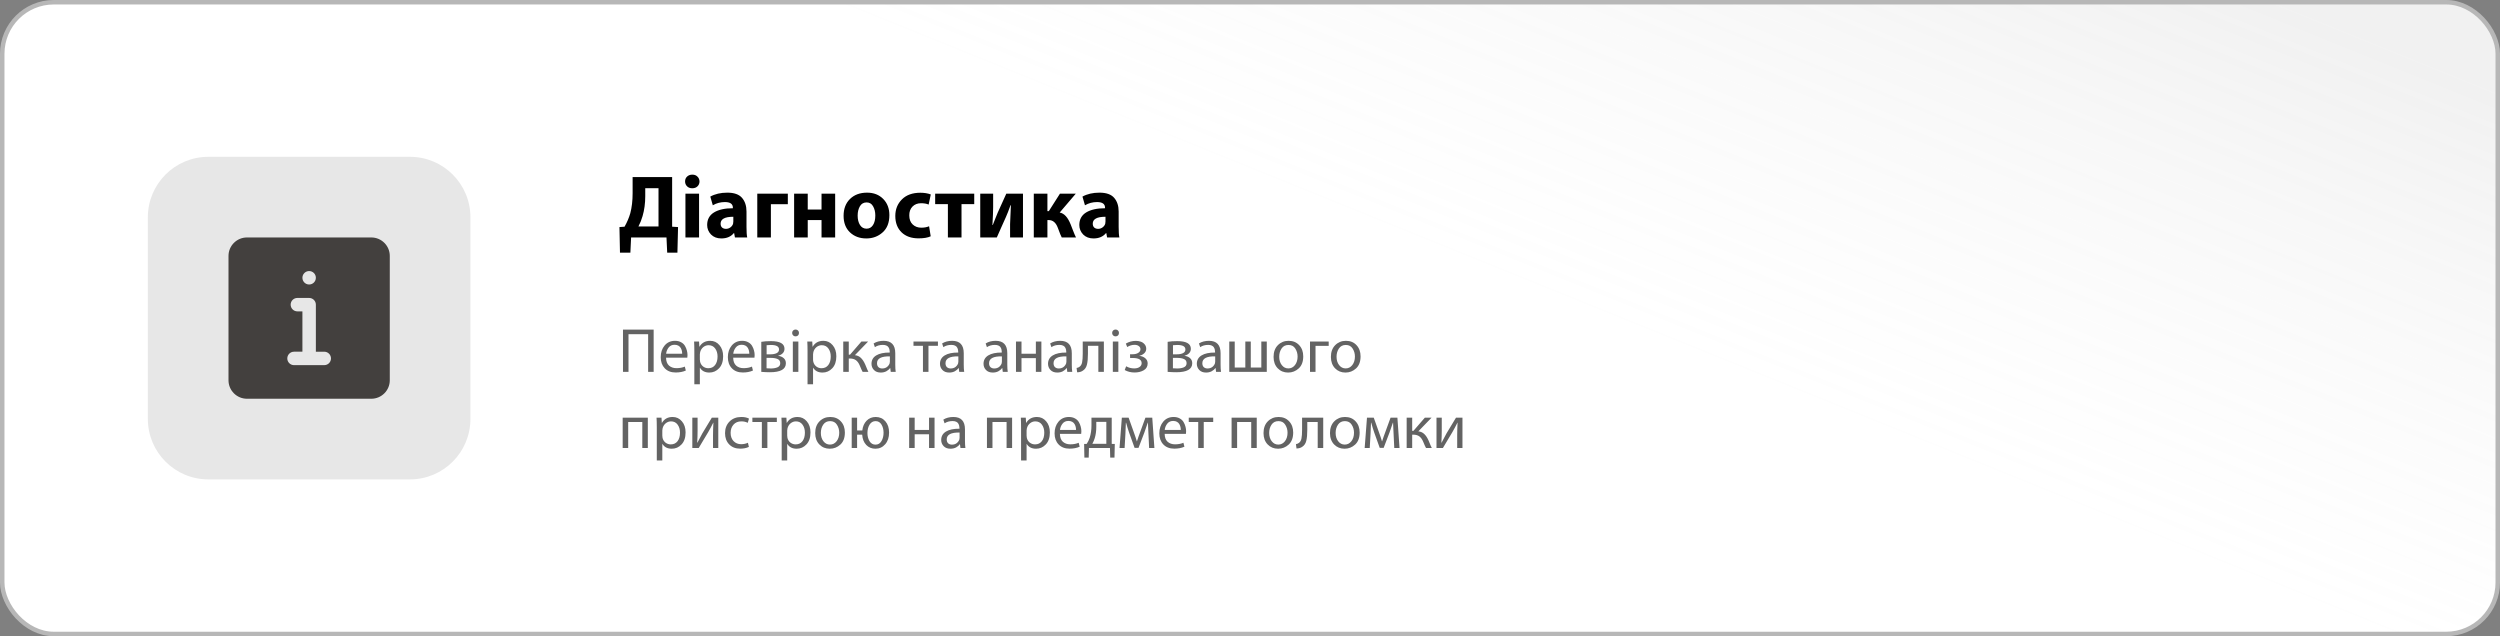
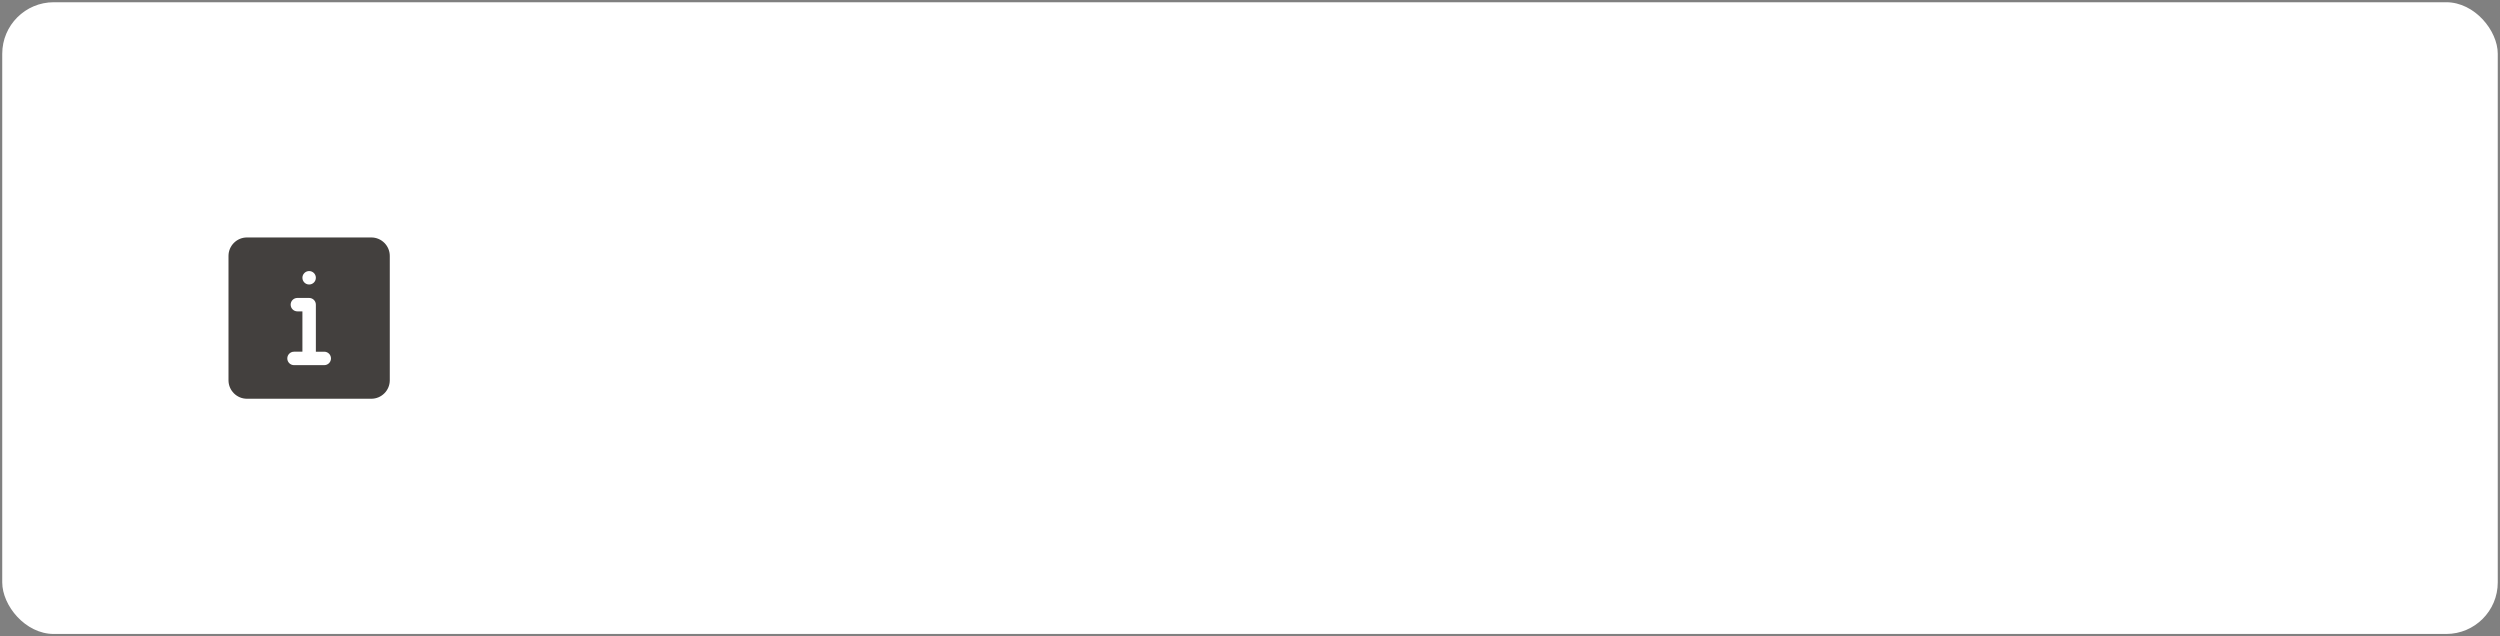
<svg xmlns="http://www.w3.org/2000/svg" width="558" height="142" viewBox="0 0 558 142" fill="none">
  <rect x="0" y="0" width="558" height="142" fill="#808080" stroke="none" />
  <rect x="0.5" y="0.5" width="557" height="141" rx="11.5" fill="white" />
-   <rect x="0.5" y="0.5" width="557" height="141" rx="11.5" fill="url(#paint0_linear)" fill-opacity="0.15" />
-   <rect x="0.5" y="0.5" width="557" height="141" rx="11.5" stroke="#B7B7B7" />
-   <path d="M91.5 107H46.5C39.044 107 33 100.956 33 93.5V48.5C33 41.044 39.044 35 46.5 35H91.5C98.957 35 105 41.044 105 48.5V93.5C105 100.956 98.957 107 91.5 107Z" fill="#E7E7E7" />
  <path d="M82.876 53H55.124C52.849 53 51 54.849 51 57.124V84.874C51 87.15 52.849 89 55.124 89H82.874C85.15 89 87 87.15 87 84.876V57.124C87 54.849 85.15 53 82.876 53V53ZM69 60.499C69.828 60.499 70.501 61.17 70.501 62C70.501 62.83 69.828 63.501 69 63.501C68.172 63.501 67.499 62.83 67.499 62C67.499 61.17 68.172 60.499 69 60.499ZM72.375 81.501H65.625C64.797 81.501 64.124 80.828 64.124 80C64.124 79.172 64.797 78.499 65.625 78.499H67.499V69.499H66.374C65.546 69.499 64.874 68.826 64.874 67.999C64.874 67.171 65.546 66.5 66.374 66.5H69C69.828 66.5 70.501 67.173 70.501 68.001V78.501H72.375C73.203 78.501 73.876 79.174 73.876 80.002C73.876 80.828 73.203 81.501 72.375 81.501V81.501Z" fill="#43403E" />
-   <path d="M141.2 39.52H150.02V50.6L151.34 50.68L151.2 56.4H148.92L148.76 53H140.86L140.7 56.4H138.38L138.26 50.68L139.4 50.6C139.96 49.613 140.387 48.613 140.68 47.6C141.027 46.293 141.2 44.8 141.2 43.12V39.52ZM144.02 42V43.78C144.02 45.393 143.82 46.88 143.42 48.24C143.193 49.04 142.887 49.807 142.5 50.54H146.98V42H144.02ZM156.03 53H152.99V43.22H156.03V53ZM154.51 42.02H154.49C154.023 42.02 153.643 41.873 153.35 41.58C153.056 41.287 152.91 40.927 152.91 40.5C152.91 40.06 153.056 39.7 153.35 39.42C153.656 39.127 154.05 38.98 154.53 38.98C155.01 38.98 155.39 39.127 155.67 39.42C155.963 39.7 156.116 40.06 156.13 40.5C156.13 40.927 155.983 41.287 155.69 41.58C155.396 41.873 155.003 42.02 154.51 42.02ZM166.618 47.22V50.64C166.618 51.733 166.671 52.52 166.778 53H164.038L163.858 52.02H163.798C163.144 52.82 162.211 53.22 160.998 53.22C160.051 53.22 159.284 52.927 158.698 52.34C158.124 51.74 157.838 51.033 157.838 50.22C157.838 48.98 158.344 48.047 159.358 47.42C160.384 46.793 161.791 46.48 163.578 46.48V46.36C163.578 45.52 162.984 45.1 161.798 45.1C160.811 45.1 159.911 45.34 159.098 45.82L158.538 43.88C159.591 43.293 160.858 43 162.338 43C163.858 43 164.951 43.387 165.618 44.16C166.284 44.933 166.618 45.953 166.618 47.22ZM163.678 49.44V48.38C161.784 48.38 160.838 48.893 160.838 49.92C160.838 50.293 160.944 50.58 161.158 50.78C161.384 50.98 161.678 51.08 162.038 51.08C162.398 51.08 162.724 50.973 163.018 50.76C163.311 50.547 163.511 50.28 163.618 49.96C163.658 49.8 163.678 49.627 163.678 49.44ZM169.024 43.22H175.844V45.58H172.064V53H169.024V43.22ZM177.247 43.22H180.287V46.76H183.367V43.22H186.407V53H183.367V49.12H180.287V53H177.247V43.22ZM193.369 53.22H193.349C191.882 53.22 190.669 52.767 189.709 51.86C188.762 50.953 188.289 49.727 188.289 48.18C188.289 46.607 188.762 45.353 189.709 44.42C190.669 43.473 191.942 43 193.529 43C195.009 43 196.209 43.467 197.129 44.4C198.049 45.333 198.509 46.54 198.509 48.02C198.509 49.7 198.002 50.987 196.989 51.88C195.989 52.773 194.782 53.22 193.369 53.22ZM193.409 51.04H193.429C194.029 51.04 194.502 50.773 194.849 50.24C195.196 49.707 195.369 48.993 195.369 48.1C195.369 47.3 195.202 46.613 194.869 46.04C194.549 45.467 194.069 45.18 193.429 45.18C192.762 45.18 192.262 45.467 191.929 46.04C191.596 46.613 191.429 47.307 191.429 48.12C191.429 48.973 191.602 49.673 191.949 50.22C192.296 50.767 192.782 51.04 193.409 51.04ZM207.372 50.5L207.732 52.74C207.092 53.047 206.185 53.2 205.012 53.2C203.425 53.2 202.165 52.753 201.232 51.86C200.299 50.953 199.832 49.733 199.832 48.2C199.832 46.72 200.325 45.487 201.312 44.5C202.299 43.513 203.672 43.02 205.432 43.02C206.299 43.02 207.072 43.147 207.752 43.4L207.272 45.66C206.819 45.46 206.252 45.36 205.572 45.36C204.785 45.36 204.145 45.613 203.652 46.12C203.172 46.627 202.939 47.28 202.952 48.08C202.952 48.947 203.205 49.62 203.712 50.1C204.219 50.58 204.859 50.82 205.632 50.82C206.299 50.82 206.879 50.713 207.372 50.5ZM208.729 43.22H217.449V45.56H214.609V53H211.569V45.56H208.729V43.22ZM218.79 43.22H221.67V46.22C221.67 47.1 221.617 48.433 221.51 50.22H221.59C221.737 49.873 221.923 49.4 222.15 48.8C222.377 48.2 222.563 47.74 222.71 47.42L224.61 43.22H228.33V53H225.45V50.02C225.45 49.673 225.51 48.267 225.63 45.8H225.55C225.15 46.92 224.81 47.793 224.53 48.42C224.303 48.913 223.957 49.687 223.49 50.74C223.023 51.793 222.69 52.547 222.49 53H218.79V43.22ZM230.743 43.22H233.783V47.12H234.103L236.583 43.22H240.123L236.523 47.44C237.523 47.613 238.343 48.507 238.983 50.12C239.023 50.213 239.183 50.627 239.463 51.36C239.743 52.093 239.977 52.64 240.163 53H236.983C236.837 52.76 236.543 52.04 236.103 50.84C235.677 49.693 235.003 49.12 234.083 49.12H233.783V53H230.743V43.22ZM249.684 47.22V50.64C249.684 51.733 249.738 52.52 249.844 53H247.104L246.924 52.02H246.864C246.211 52.82 245.278 53.22 244.064 53.22C243.118 53.22 242.351 52.927 241.764 52.34C241.191 51.74 240.904 51.033 240.904 50.22C240.904 48.98 241.411 48.047 242.424 47.42C243.451 46.793 244.858 46.48 246.644 46.48V46.36C246.644 45.52 246.051 45.1 244.864 45.1C243.878 45.1 242.978 45.34 242.164 45.82L241.604 43.88C242.658 43.293 243.924 43 245.404 43C246.924 43 248.018 43.387 248.684 44.16C249.351 44.933 249.684 45.953 249.684 47.22ZM246.744 49.44V48.38C244.851 48.38 243.904 48.893 243.904 49.92C243.904 50.293 244.011 50.58 244.224 50.78C244.451 50.98 244.744 51.08 245.104 51.08C245.464 51.08 245.791 50.973 246.084 50.76C246.378 50.547 246.578 50.28 246.684 49.96C246.724 49.8 246.744 49.627 246.744 49.44Z" fill="black" />
-   <path d="M139.05 73.564H145.896V83H144.664V74.586H140.282V83H139.05V73.564ZM153.409 79.836H148.663C148.673 80.62 148.892 81.208 149.321 81.6C149.76 81.983 150.311 82.174 150.973 82.174C151.692 82.174 152.317 82.057 152.849 81.824L153.073 82.706C152.429 82.995 151.673 83.14 150.805 83.14C149.779 83.14 148.967 82.827 148.369 82.202C147.772 81.577 147.473 80.751 147.473 79.724C147.473 78.679 147.763 77.811 148.341 77.12C148.929 76.42 149.704 76.07 150.665 76.07C151.188 76.07 151.641 76.177 152.023 76.392C152.406 76.597 152.695 76.873 152.891 77.218C153.087 77.554 153.227 77.895 153.311 78.24C153.405 78.576 153.451 78.917 153.451 79.262C153.451 79.505 153.437 79.696 153.409 79.836ZM148.677 78.954H152.261C152.261 78.739 152.238 78.525 152.191 78.31C152.145 78.095 152.061 77.881 151.939 77.666C151.818 77.451 151.641 77.279 151.407 77.148C151.174 77.017 150.894 76.952 150.567 76.952C149.998 76.952 149.555 77.157 149.237 77.568C148.92 77.979 148.733 78.441 148.677 78.954ZM154.977 85.772V78.436C154.977 77.531 154.958 76.793 154.921 76.224H156.027L156.097 77.386H156.125C156.638 76.509 157.436 76.07 158.519 76.07C159.35 76.07 160.036 76.392 160.577 77.036C161.128 77.671 161.403 78.497 161.403 79.514C161.403 80.671 161.1 81.567 160.493 82.202C159.896 82.837 159.172 83.154 158.323 83.154C157.362 83.154 156.666 82.799 156.237 82.09H156.209V85.772H154.977ZM156.209 79.066V80.242C156.209 80.438 156.228 80.606 156.265 80.746C156.368 81.175 156.587 81.525 156.923 81.796C157.268 82.057 157.66 82.188 158.099 82.188C158.743 82.188 159.247 81.95 159.611 81.474C159.975 80.998 160.157 80.363 160.157 79.57C160.157 78.861 159.98 78.263 159.625 77.778C159.27 77.293 158.78 77.05 158.155 77.05C157.726 77.05 157.334 77.19 156.979 77.47C156.634 77.75 156.4 78.119 156.279 78.576C156.232 78.837 156.209 79.001 156.209 79.066ZM168.394 79.836H163.648C163.657 80.62 163.876 81.208 164.306 81.6C164.744 81.983 165.295 82.174 165.958 82.174C166.676 82.174 167.302 82.057 167.834 81.824L168.058 82.706C167.414 82.995 166.658 83.14 165.79 83.14C164.763 83.14 163.951 82.827 163.354 82.202C162.756 81.577 162.458 80.751 162.458 79.724C162.458 78.679 162.747 77.811 163.326 77.12C163.914 76.42 164.688 76.07 165.65 76.07C166.172 76.07 166.625 76.177 167.008 76.392C167.39 76.597 167.68 76.873 167.876 77.218C168.072 77.554 168.212 77.895 168.296 78.24C168.389 78.576 168.436 78.917 168.436 79.262C168.436 79.505 168.422 79.696 168.394 79.836ZM163.662 78.954H167.246C167.246 78.739 167.222 78.525 167.176 78.31C167.129 78.095 167.045 77.881 166.924 77.666C166.802 77.451 166.625 77.279 166.392 77.148C166.158 77.017 165.878 76.952 165.552 76.952C164.982 76.952 164.539 77.157 164.222 77.568C163.904 77.979 163.718 78.441 163.662 78.954ZM169.919 83V76.294C170.517 76.191 171.235 76.14 172.075 76.14C174.091 76.14 175.099 76.709 175.099 77.848C175.099 78.249 174.964 78.585 174.693 78.856C174.432 79.117 174.096 79.295 173.685 79.388V79.416C174.208 79.491 174.623 79.668 174.931 79.948C175.249 80.228 175.407 80.606 175.407 81.082C175.407 82.417 174.217 83.084 171.837 83.084C171.287 83.084 170.647 83.056 169.919 83ZM171.109 77.05V79.08H172.033C172.547 79.08 172.981 78.996 173.335 78.828C173.699 78.651 173.881 78.375 173.881 78.002C173.881 77.33 173.275 76.994 172.061 76.994C171.8 76.994 171.483 77.013 171.109 77.05ZM171.095 79.878V82.202C171.441 82.23 171.767 82.244 172.075 82.244C172.626 82.244 173.107 82.16 173.517 81.992C173.937 81.815 174.147 81.507 174.147 81.068C174.147 80.62 173.956 80.312 173.573 80.144C173.191 79.967 172.663 79.878 171.991 79.878H171.095ZM178.193 83H176.961V76.224H178.193V83ZM177.563 75.076H177.549C177.335 75.076 177.157 75.001 177.017 74.852C176.877 74.703 176.807 74.525 176.807 74.32C176.807 74.096 176.877 73.914 177.017 73.774C177.167 73.625 177.353 73.55 177.577 73.55C177.801 73.55 177.983 73.625 178.123 73.774C178.263 73.914 178.333 74.096 178.333 74.32C178.333 74.535 178.263 74.717 178.123 74.866C177.983 75.006 177.797 75.076 177.563 75.076ZM180.243 85.772V78.436C180.243 77.531 180.224 76.793 180.187 76.224H181.293L181.363 77.386H181.391C181.904 76.509 182.702 76.07 183.785 76.07C184.615 76.07 185.301 76.392 185.843 77.036C186.393 77.671 186.669 78.497 186.669 79.514C186.669 80.671 186.365 81.567 185.759 82.202C185.161 82.837 184.438 83.154 183.589 83.154C182.627 83.154 181.932 82.799 181.503 82.09H181.475V85.772H180.243ZM181.475 79.066V80.242C181.475 80.438 181.493 80.606 181.531 80.746C181.633 81.175 181.853 81.525 182.189 81.796C182.534 82.057 182.926 82.188 183.365 82.188C184.009 82.188 184.513 81.95 184.877 81.474C185.241 80.998 185.423 80.363 185.423 79.57C185.423 78.861 185.245 78.263 184.891 77.778C184.536 77.293 184.046 77.05 183.421 77.05C182.991 77.05 182.599 77.19 182.245 77.47C181.899 77.75 181.666 78.119 181.545 78.576C181.498 78.837 181.475 79.001 181.475 79.066ZM188.213 76.224H189.445V79.164H189.725L192.273 76.224H193.771L190.817 79.276C191.349 79.332 191.793 79.533 192.147 79.878C192.511 80.223 192.833 80.713 193.113 81.348C193.487 82.272 193.725 82.823 193.827 83H192.539C192.399 82.767 192.189 82.305 191.909 81.614C191.676 81.054 191.387 80.648 191.041 80.396C190.696 80.144 190.243 80.018 189.683 80.018H189.445V83H188.213V76.224ZM199.823 78.842V81.376C199.823 82.029 199.856 82.571 199.921 83H198.815L198.703 82.146H198.661C198.465 82.435 198.185 82.678 197.821 82.874C197.457 83.061 197.047 83.154 196.589 83.154C195.936 83.154 195.427 82.963 195.063 82.58C194.699 82.197 194.517 81.74 194.517 81.208C194.517 80.387 194.867 79.761 195.567 79.332C196.277 78.893 197.285 78.679 198.591 78.688V78.548C198.591 78.371 198.573 78.207 198.535 78.058C198.507 77.899 198.442 77.731 198.339 77.554C198.246 77.377 198.087 77.237 197.863 77.134C197.649 77.031 197.378 76.98 197.051 76.98C196.361 76.98 195.768 77.148 195.273 77.484L194.993 76.658C195.619 76.266 196.365 76.07 197.233 76.07C198.96 76.07 199.823 76.994 199.823 78.842ZM198.619 80.718V79.542C196.706 79.505 195.749 80.013 195.749 81.068C195.749 81.451 195.857 81.745 196.071 81.95C196.295 82.146 196.571 82.244 196.897 82.244C197.317 82.244 197.672 82.137 197.961 81.922C198.251 81.698 198.451 81.427 198.563 81.11C198.601 80.998 198.619 80.867 198.619 80.718ZM203.888 76.224H209.348V77.19H207.234V83H206.002V77.19H203.888V76.224ZM215.109 78.842V81.376C215.109 82.029 215.141 82.571 215.207 83H214.101L213.989 82.146H213.947C213.751 82.435 213.471 82.678 213.107 82.874C212.743 83.061 212.332 83.154 211.875 83.154C211.221 83.154 210.713 82.963 210.349 82.58C209.985 82.197 209.803 81.74 209.803 81.208C209.803 80.387 210.153 79.761 210.853 79.332C211.562 78.893 212.57 78.679 213.877 78.688V78.548C213.877 78.371 213.858 78.207 213.821 78.058C213.793 77.899 213.727 77.731 213.625 77.554C213.531 77.377 213.373 77.237 213.149 77.134C212.934 77.031 212.663 76.98 212.337 76.98C211.646 76.98 211.053 77.148 210.559 77.484L210.279 76.658C210.904 76.266 211.651 76.07 212.519 76.07C214.245 76.07 215.109 76.994 215.109 78.842ZM213.905 80.718V79.542C211.991 79.505 211.035 80.013 211.035 81.068C211.035 81.451 211.142 81.745 211.357 81.95C211.581 82.146 211.856 82.244 212.183 82.244C212.603 82.244 212.957 82.137 213.247 81.922C213.536 81.698 213.737 81.427 213.849 81.11C213.886 80.998 213.905 80.867 213.905 80.718ZM224.829 78.842V81.376C224.829 82.029 224.862 82.571 224.927 83H223.821L223.709 82.146H223.667C223.471 82.435 223.191 82.678 222.827 82.874C222.463 83.061 222.053 83.154 221.595 83.154C220.942 83.154 220.433 82.963 220.069 82.58C219.705 82.197 219.523 81.74 219.523 81.208C219.523 80.387 219.873 79.761 220.573 79.332C221.283 78.893 222.291 78.679 223.597 78.688V78.548C223.597 78.371 223.579 78.207 223.541 78.058C223.513 77.899 223.448 77.731 223.345 77.554C223.252 77.377 223.093 77.237 222.869 77.134C222.655 77.031 222.384 76.98 222.057 76.98C221.367 76.98 220.774 77.148 220.279 77.484L219.999 76.658C220.625 76.266 221.371 76.07 222.239 76.07C223.966 76.07 224.829 76.994 224.829 78.842ZM223.625 80.718V79.542C221.712 79.505 220.755 80.013 220.755 81.068C220.755 81.451 220.863 81.745 221.077 81.95C221.301 82.146 221.577 82.244 221.903 82.244C222.323 82.244 222.678 82.137 222.967 81.922C223.257 81.698 223.457 81.427 223.569 81.11C223.607 80.998 223.625 80.867 223.625 80.718ZM226.767 76.224H227.999V78.954H231.205V76.224H232.437V83H231.205V79.934H227.999V83H226.767V76.224ZM239.226 78.842V81.376C239.226 82.029 239.258 82.571 239.324 83H238.218L238.106 82.146H238.064C237.868 82.435 237.588 82.678 237.224 82.874C236.86 83.061 236.449 83.154 235.992 83.154C235.338 83.154 234.83 82.963 234.466 82.58C234.102 82.197 233.92 81.74 233.92 81.208C233.92 80.387 234.27 79.761 234.97 79.332C235.679 78.893 236.687 78.679 237.994 78.688V78.548C237.994 78.371 237.975 78.207 237.938 78.058C237.91 77.899 237.844 77.731 237.742 77.554C237.648 77.377 237.49 77.237 237.266 77.134C237.051 77.031 236.78 76.98 236.454 76.98C235.763 76.98 235.17 77.148 234.676 77.484L234.396 76.658C235.021 76.266 235.768 76.07 236.636 76.07C238.362 76.07 239.226 76.994 239.226 78.842ZM238.022 80.718V79.542C236.108 79.505 235.152 80.013 235.152 81.068C235.152 81.451 235.259 81.745 235.474 81.95C235.698 82.146 235.973 82.244 236.3 82.244C236.72 82.244 237.074 82.137 237.364 81.922C237.653 81.698 237.854 81.427 237.966 81.11C238.003 80.998 238.022 80.867 238.022 80.718ZM241.666 76.224H246.384V83H245.152V77.19H242.828V78.926C242.828 79.971 242.753 80.793 242.604 81.39C242.454 81.978 242.174 82.407 241.764 82.678C241.409 82.958 240.961 83.098 240.42 83.098L240.294 82.132C240.574 82.085 240.798 81.992 240.966 81.852C241.255 81.637 241.442 81.311 241.526 80.872C241.619 80.424 241.666 79.771 241.666 78.912V76.224ZM249.615 83H248.383V76.224H249.615V83ZM248.985 75.076H248.971C248.757 75.076 248.579 75.001 248.439 74.852C248.299 74.703 248.229 74.525 248.229 74.32C248.229 74.096 248.299 73.914 248.439 73.774C248.589 73.625 248.775 73.55 248.999 73.55C249.223 73.55 249.405 73.625 249.545 73.774C249.685 73.914 249.755 74.096 249.755 74.32C249.755 74.535 249.685 74.717 249.545 74.866C249.405 75.006 249.219 75.076 248.985 75.076ZM252.239 79.906L252.225 79.066H252.813C253.326 79.066 253.741 78.963 254.059 78.758C254.385 78.543 254.549 78.277 254.549 77.96C254.549 77.661 254.427 77.423 254.185 77.246C253.942 77.059 253.625 76.966 253.233 76.966C252.673 76.966 252.127 77.129 251.595 77.456L251.287 76.686C251.968 76.285 252.719 76.084 253.541 76.084C253.914 76.084 254.264 76.14 254.591 76.252C254.927 76.355 255.216 76.546 255.459 76.826C255.711 77.106 255.837 77.451 255.837 77.862C255.837 78.254 255.683 78.59 255.375 78.87C255.076 79.141 254.721 79.318 254.311 79.402V79.43C254.843 79.486 255.281 79.663 255.627 79.962C255.981 80.261 256.159 80.648 256.159 81.124C256.159 81.796 255.869 82.3 255.291 82.636C254.721 82.972 254.035 83.14 253.233 83.14C252.421 83.14 251.688 82.958 251.035 82.594L251.357 81.754C251.907 82.071 252.505 82.23 253.149 82.23C253.653 82.23 254.054 82.123 254.353 81.908C254.661 81.693 254.815 81.413 254.815 81.068C254.815 80.293 254.157 79.906 252.841 79.906H252.239ZM260.619 83V76.294C261.216 76.191 261.935 76.14 262.775 76.14C264.791 76.14 265.799 76.709 265.799 77.848C265.799 78.249 265.663 78.585 265.393 78.856C265.131 79.117 264.795 79.295 264.385 79.388V79.416C264.907 79.491 265.323 79.668 265.631 79.948C265.948 80.228 266.107 80.606 266.107 81.082C266.107 82.417 264.917 83.084 262.537 83.084C261.986 83.084 261.347 83.056 260.619 83ZM261.809 77.05V79.08H262.733C263.246 79.08 263.68 78.996 264.035 78.828C264.399 78.651 264.581 78.375 264.581 78.002C264.581 77.33 263.974 76.994 262.761 76.994C262.499 76.994 262.182 77.013 261.809 77.05ZM261.795 79.878V82.202C262.14 82.23 262.467 82.244 262.775 82.244C263.325 82.244 263.806 82.16 264.217 81.992C264.637 81.815 264.847 81.507 264.847 81.068C264.847 80.62 264.655 80.312 264.273 80.144C263.89 79.967 263.363 79.878 262.691 79.878H261.795ZM272.435 78.842V81.376C272.435 82.029 272.467 82.571 272.533 83H271.427L271.315 82.146H271.273C271.077 82.435 270.797 82.678 270.433 82.874C270.069 83.061 269.658 83.154 269.201 83.154C268.547 83.154 268.039 82.963 267.675 82.58C267.311 82.197 267.129 81.74 267.129 81.208C267.129 80.387 267.479 79.761 268.179 79.332C268.888 78.893 269.896 78.679 271.203 78.688V78.548C271.203 78.371 271.184 78.207 271.147 78.058C271.119 77.899 271.053 77.731 270.951 77.554C270.857 77.377 270.699 77.237 270.475 77.134C270.26 77.031 269.989 76.98 269.663 76.98C268.972 76.98 268.379 77.148 267.885 77.484L267.605 76.658C268.23 76.266 268.977 76.07 269.845 76.07C271.571 76.07 272.435 76.994 272.435 78.842ZM271.231 80.718V79.542C269.317 79.505 268.361 80.013 268.361 81.068C268.361 81.451 268.468 81.745 268.683 81.95C268.907 82.146 269.182 82.244 269.509 82.244C269.929 82.244 270.283 82.137 270.573 81.922C270.862 81.698 271.063 81.427 271.175 81.11C271.212 80.998 271.231 80.867 271.231 80.718ZM274.373 76.224H275.591V82.034H277.957V76.224H279.175V82.034H281.527V76.224H282.745V83H274.373V76.224ZM287.523 83.154H287.509C286.575 83.154 285.801 82.837 285.185 82.202C284.569 81.558 284.261 80.713 284.261 79.668C284.261 78.567 284.578 77.694 285.213 77.05C285.857 76.397 286.659 76.07 287.621 76.07C288.591 76.07 289.375 76.392 289.973 77.036C290.579 77.68 290.883 78.515 290.883 79.542C290.883 80.718 290.547 81.614 289.875 82.23C289.203 82.846 288.419 83.154 287.523 83.154ZM287.551 82.23H287.565C288.153 82.23 288.643 81.983 289.035 81.488C289.427 80.984 289.623 80.349 289.623 79.584C289.623 78.921 289.45 78.324 289.105 77.792C288.769 77.26 288.265 76.994 287.593 76.994C286.921 76.994 286.407 77.255 286.053 77.778C285.698 78.301 285.521 78.917 285.521 79.626C285.521 80.373 285.712 80.993 286.095 81.488C286.477 81.983 286.963 82.23 287.551 82.23ZM292.392 76.224H296.564V77.204H293.624V83H292.392V76.224ZM300.319 83.154H300.305C299.372 83.154 298.597 82.837 297.981 82.202C297.365 81.558 297.057 80.713 297.057 79.668C297.057 78.567 297.375 77.694 298.009 77.05C298.653 76.397 299.456 76.07 300.417 76.07C301.388 76.07 302.172 76.392 302.769 77.036C303.376 77.68 303.679 78.515 303.679 79.542C303.679 80.718 303.343 81.614 302.671 82.23C301.999 82.846 301.215 83.154 300.319 83.154ZM300.347 82.23H300.361C300.949 82.23 301.439 81.983 301.831 81.488C302.223 80.984 302.419 80.349 302.419 79.584C302.419 78.921 302.247 78.324 301.901 77.792C301.565 77.26 301.061 76.994 300.389 76.994C299.717 76.994 299.204 77.255 298.849 77.778C298.495 78.301 298.317 78.917 298.317 79.626C298.317 80.373 298.509 80.993 298.891 81.488C299.274 81.983 299.759 82.23 300.347 82.23ZM138.98 93.224H144.594V100H143.362V94.19H140.212V100H138.98V93.224ZM146.596 102.772V95.436C146.596 94.531 146.578 93.793 146.54 93.224H147.646L147.716 94.386H147.744C148.258 93.509 149.056 93.07 150.138 93.07C150.969 93.07 151.655 93.392 152.196 94.036C152.747 94.671 153.022 95.497 153.022 96.514C153.022 97.671 152.719 98.567 152.112 99.202C151.515 99.837 150.792 100.154 149.942 100.154C148.981 100.154 148.286 99.799 147.856 99.09H147.828V102.772H146.596ZM147.828 96.066V97.242C147.828 97.438 147.847 97.606 147.884 97.746C147.987 98.175 148.206 98.525 148.542 98.796C148.888 99.057 149.28 99.188 149.718 99.188C150.362 99.188 150.866 98.95 151.23 98.474C151.594 97.998 151.776 97.363 151.776 96.57C151.776 95.861 151.599 95.263 151.244 94.778C150.89 94.293 150.4 94.05 149.774 94.05C149.345 94.05 148.953 94.19 148.598 94.47C148.253 94.75 148.02 95.119 147.898 95.576C147.852 95.837 147.828 96.001 147.828 96.066ZM154.525 93.224H155.701V96.08C155.701 96.92 155.673 97.83 155.617 98.81H155.659C156.247 97.671 156.616 96.976 156.765 96.724L158.879 93.224H160.321V100H159.145V97.116C159.145 96.36 159.173 95.436 159.229 94.344H159.201C158.772 95.193 158.394 95.898 158.067 96.458C157.824 96.859 157.446 97.489 156.933 98.348C156.429 99.197 156.102 99.748 155.953 100H154.525V93.224ZM166.939 98.824L167.149 99.748C166.598 100.009 165.95 100.14 165.203 100.14C164.186 100.14 163.369 99.823 162.753 99.188C162.137 98.553 161.829 97.718 161.829 96.682C161.829 95.627 162.16 94.764 162.823 94.092C163.495 93.411 164.377 93.07 165.469 93.07C166.16 93.07 166.729 93.191 167.177 93.434L166.897 94.372C166.486 94.157 166.01 94.05 165.469 94.05C164.722 94.05 164.134 94.297 163.705 94.792C163.285 95.277 163.075 95.884 163.075 96.612C163.075 97.377 163.294 97.993 163.733 98.46C164.181 98.917 164.746 99.146 165.427 99.146C165.95 99.146 166.454 99.039 166.939 98.824ZM167.931 93.224H173.391V94.19H171.277V100H170.045V94.19H167.931V93.224ZM174.473 102.772V95.436C174.473 94.531 174.455 93.793 174.417 93.224H175.523L175.593 94.386H175.621C176.135 93.509 176.933 93.07 178.015 93.07C178.846 93.07 179.532 93.392 180.073 94.036C180.624 94.671 180.899 95.497 180.899 96.514C180.899 97.671 180.596 98.567 179.989 99.202C179.392 99.837 178.669 100.154 177.819 100.154C176.858 100.154 176.163 99.799 175.733 99.09H175.705V102.772H174.473ZM175.705 96.066V97.242C175.705 97.438 175.724 97.606 175.761 97.746C175.864 98.175 176.083 98.525 176.419 98.796C176.765 99.057 177.157 99.188 177.595 99.188C178.239 99.188 178.743 98.95 179.107 98.474C179.471 97.998 179.653 97.363 179.653 96.57C179.653 95.861 179.476 95.263 179.121 94.778C178.767 94.293 178.277 94.05 177.651 94.05C177.222 94.05 176.83 94.19 176.475 94.47C176.13 94.75 175.897 95.119 175.775 95.576C175.729 95.837 175.705 96.001 175.705 96.066ZM185.216 100.154H185.202C184.269 100.154 183.494 99.837 182.878 99.202C182.262 98.558 181.954 97.713 181.954 96.668C181.954 95.567 182.271 94.694 182.906 94.05C183.55 93.397 184.353 93.07 185.314 93.07C186.285 93.07 187.069 93.392 187.666 94.036C188.273 94.68 188.576 95.515 188.576 96.542C188.576 97.718 188.24 98.614 187.568 99.23C186.896 99.846 186.112 100.154 185.216 100.154ZM185.244 99.23H185.258C185.846 99.23 186.336 98.983 186.728 98.488C187.12 97.984 187.316 97.349 187.316 96.584C187.316 95.921 187.143 95.324 186.798 94.792C186.462 94.26 185.958 93.994 185.286 93.994C184.614 93.994 184.101 94.255 183.746 94.778C183.391 95.301 183.214 95.917 183.214 96.626C183.214 97.373 183.405 97.993 183.788 98.488C184.171 98.983 184.656 99.23 185.244 99.23ZM190.099 93.224H191.303V96.08H192.465C192.568 95.175 192.89 94.447 193.431 93.896C193.973 93.345 194.649 93.07 195.461 93.07C196.348 93.07 197.067 93.392 197.617 94.036C198.168 94.671 198.443 95.511 198.443 96.556C198.443 97.629 198.154 98.497 197.575 99.16C196.997 99.823 196.269 100.154 195.391 100.154C194.57 100.154 193.889 99.874 193.347 99.314C192.806 98.745 192.503 97.979 192.437 97.018H191.303V100H190.099V93.224ZM195.405 99.244H195.419C195.998 99.244 196.441 98.978 196.749 98.446C197.057 97.914 197.211 97.293 197.211 96.584C197.211 95.884 197.057 95.277 196.749 94.764C196.441 94.251 196.003 93.994 195.433 93.994C194.864 93.994 194.416 94.255 194.089 94.778C193.772 95.301 193.613 95.926 193.613 96.654C193.613 97.363 193.772 97.975 194.089 98.488C194.407 98.992 194.845 99.244 195.405 99.244ZM202.923 93.224H204.155V95.954H207.361V93.224H208.593V100H207.361V96.934H204.155V100H202.923V93.224ZM215.382 95.842V98.376C215.382 99.029 215.415 99.571 215.48 100H214.374L214.262 99.146H214.22C214.024 99.435 213.744 99.678 213.38 99.874C213.016 100.061 212.605 100.154 212.148 100.154C211.495 100.154 210.986 99.963 210.622 99.58C210.258 99.197 210.076 98.74 210.076 98.208C210.076 97.387 210.426 96.761 211.126 96.332C211.835 95.893 212.843 95.679 214.15 95.688V95.548C214.15 95.371 214.131 95.207 214.094 95.058C214.066 94.899 214.001 94.731 213.898 94.554C213.805 94.377 213.646 94.237 213.422 94.134C213.207 94.031 212.937 93.98 212.61 93.98C211.919 93.98 211.327 94.148 210.832 94.484L210.552 93.658C211.177 93.266 211.924 93.07 212.792 93.07C214.519 93.07 215.382 93.994 215.382 95.842ZM214.178 97.718V96.542C212.265 96.505 211.308 97.013 211.308 98.068C211.308 98.451 211.415 98.745 211.63 98.95C211.854 99.146 212.129 99.244 212.456 99.244C212.876 99.244 213.231 99.137 213.52 98.922C213.809 98.698 214.01 98.427 214.122 98.11C214.159 97.998 214.178 97.867 214.178 97.718ZM220.287 93.224H225.901V100H224.669V94.19H221.519V100H220.287V93.224ZM227.903 102.772V95.436C227.903 94.531 227.884 93.793 227.847 93.224H228.953L229.023 94.386H229.051C229.564 93.509 230.362 93.07 231.445 93.07C232.276 93.07 232.962 93.392 233.503 94.036C234.054 94.671 234.329 95.497 234.329 96.514C234.329 97.671 234.026 98.567 233.419 99.202C232.822 99.837 232.098 100.154 231.249 100.154C230.288 100.154 229.592 99.799 229.163 99.09H229.135V102.772H227.903ZM229.135 96.066V97.242C229.135 97.438 229.154 97.606 229.191 97.746C229.294 98.175 229.513 98.525 229.849 98.796C230.194 99.057 230.586 99.188 231.025 99.188C231.669 99.188 232.173 98.95 232.537 98.474C232.901 97.998 233.083 97.363 233.083 96.57C233.083 95.861 232.906 95.263 232.551 94.778C232.196 94.293 231.706 94.05 231.081 94.05C230.652 94.05 230.26 94.19 229.905 94.47C229.56 94.75 229.326 95.119 229.205 95.576C229.158 95.837 229.135 96.001 229.135 96.066ZM241.32 96.836H236.574C236.583 97.62 236.802 98.208 237.232 98.6C237.67 98.983 238.221 99.174 238.884 99.174C239.602 99.174 240.228 99.057 240.76 98.824L240.984 99.706C240.34 99.995 239.584 100.14 238.716 100.14C237.689 100.14 236.877 99.827 236.28 99.202C235.682 98.577 235.384 97.751 235.384 96.724C235.384 95.679 235.673 94.811 236.252 94.12C236.84 93.42 237.614 93.07 238.576 93.07C239.098 93.07 239.551 93.177 239.934 93.392C240.316 93.597 240.606 93.873 240.802 94.218C240.998 94.554 241.138 94.895 241.222 95.24C241.315 95.576 241.362 95.917 241.362 96.262C241.362 96.505 241.348 96.696 241.32 96.836ZM236.588 95.954H240.172C240.172 95.739 240.148 95.525 240.102 95.31C240.055 95.095 239.971 94.881 239.85 94.666C239.728 94.451 239.551 94.279 239.318 94.148C239.084 94.017 238.804 93.952 238.478 93.952C237.908 93.952 237.465 94.157 237.148 94.568C236.83 94.979 236.644 95.441 236.588 95.954ZM243.615 93.224H248.137V99.076L248.823 99.09L248.753 102.142H247.801L247.745 100H243.055L242.999 102.142H242.033L241.977 99.09L242.551 99.076C242.841 98.647 243.065 98.185 243.223 97.69C243.485 96.85 243.615 95.945 243.615 94.974V93.224ZM244.693 94.162V95.268C244.693 96.201 244.577 97.046 244.343 97.802C244.222 98.213 244.045 98.633 243.811 99.062H246.933V94.162H244.693ZM249.877 100L250.395 93.224H251.907L253.125 96.64C253.386 97.359 253.592 97.979 253.741 98.502H253.769C253.956 97.895 254.226 97.121 254.581 96.178L255.659 93.224H257.185L257.661 100H256.485L256.331 96.766C256.322 96.561 256.303 96.183 256.275 95.632C256.247 95.072 256.228 94.643 256.219 94.344H256.177C256.065 94.708 255.813 95.441 255.421 96.542L254.119 99.958H253.237L252.033 96.598C251.8 95.935 251.571 95.189 251.347 94.358H251.291C251.244 95.59 251.212 96.402 251.193 96.794L251.011 100H249.877ZM264.698 96.836H259.952C259.962 97.62 260.181 98.208 260.61 98.6C261.049 98.983 261.6 99.174 262.262 99.174C262.981 99.174 263.606 99.057 264.138 98.824L264.362 99.706C263.718 99.995 262.962 100.14 262.094 100.14C261.068 100.14 260.256 99.827 259.658 99.202C259.061 98.577 258.762 97.751 258.762 96.724C258.762 95.679 259.052 94.811 259.63 94.12C260.218 93.42 260.993 93.07 261.954 93.07C262.477 93.07 262.93 93.177 263.312 93.392C263.695 93.597 263.984 93.873 264.18 94.218C264.376 94.554 264.516 94.895 264.6 95.24C264.694 95.576 264.74 95.917 264.74 96.262C264.74 96.505 264.726 96.696 264.698 96.836ZM259.966 95.954H263.55C263.55 95.739 263.527 95.525 263.48 95.31C263.434 95.095 263.35 94.881 263.228 94.666C263.107 94.451 262.93 94.279 262.696 94.148C262.463 94.017 262.183 93.952 261.856 93.952C261.287 93.952 260.844 94.157 260.526 94.568C260.209 94.979 260.022 95.441 259.966 95.954ZM265.329 93.224H270.789V94.19H268.675V100H267.443V94.19H265.329V93.224ZM274.892 93.224H280.506V100H279.274V94.19H276.124V100H274.892V93.224ZM285.28 100.154H285.266C284.333 100.154 283.558 99.837 282.942 99.202C282.326 98.558 282.018 97.713 282.018 96.668C282.018 95.567 282.336 94.694 282.97 94.05C283.614 93.397 284.417 93.07 285.378 93.07C286.349 93.07 287.133 93.392 287.73 94.036C288.337 94.68 288.64 95.515 288.64 96.542C288.64 97.718 288.304 98.614 287.632 99.23C286.96 99.846 286.176 100.154 285.28 100.154ZM285.308 99.23H285.322C285.91 99.23 286.4 98.983 286.792 98.488C287.184 97.984 287.38 97.349 287.38 96.584C287.38 95.921 287.208 95.324 286.862 94.792C286.526 94.26 286.022 93.994 285.35 93.994C284.678 93.994 284.165 94.255 283.81 94.778C283.456 95.301 283.278 95.917 283.278 96.626C283.278 97.373 283.47 97.993 283.852 98.488C284.235 98.983 284.72 99.23 285.308 99.23ZM290.625 93.224H295.343V100H294.111V94.19H291.787V95.926C291.787 96.971 291.712 97.793 291.563 98.39C291.413 98.978 291.133 99.407 290.723 99.678C290.368 99.958 289.92 100.098 289.379 100.098L289.253 99.132C289.533 99.085 289.757 98.992 289.925 98.852C290.214 98.637 290.401 98.311 290.485 97.872C290.578 97.424 290.625 96.771 290.625 95.912V93.224ZM300.114 100.154H300.1C299.167 100.154 298.392 99.837 297.776 99.202C297.16 98.558 296.852 97.713 296.852 96.668C296.852 95.567 297.17 94.694 297.804 94.05C298.448 93.397 299.251 93.07 300.212 93.07C301.183 93.07 301.967 93.392 302.564 94.036C303.171 94.68 303.474 95.515 303.474 96.542C303.474 97.718 303.138 98.614 302.466 99.23C301.794 99.846 301.01 100.154 300.114 100.154ZM300.142 99.23H300.156C300.744 99.23 301.234 98.983 301.626 98.488C302.018 97.984 302.214 97.349 302.214 96.584C302.214 95.921 302.042 95.324 301.696 94.792C301.36 94.26 300.856 93.994 300.184 93.994C299.512 93.994 298.999 94.255 298.644 94.778C298.29 95.301 298.112 95.917 298.112 96.626C298.112 97.373 298.304 97.993 298.686 98.488C299.069 98.983 299.554 99.23 300.142 99.23ZM304.592 100L305.11 93.224H306.622L307.84 96.64C308.101 97.359 308.307 97.979 308.456 98.502H308.484C308.671 97.895 308.941 97.121 309.296 96.178L310.374 93.224H311.9L312.376 100H311.2L311.046 96.766C311.037 96.561 311.018 96.183 310.99 95.632C310.962 95.072 310.943 94.643 310.934 94.344H310.892C310.78 94.708 310.528 95.441 310.136 96.542L308.834 99.958H307.952L306.748 96.598C306.515 95.935 306.286 95.189 306.062 94.358H306.006C305.959 95.59 305.927 96.402 305.908 96.794L305.726 100H304.592ZM313.967 93.224H315.199V96.164H315.479L318.027 93.224H319.525L316.571 96.276C317.103 96.332 317.547 96.533 317.901 96.878C318.265 97.223 318.587 97.713 318.867 98.348C319.241 99.272 319.479 99.823 319.581 100H318.293C318.153 99.767 317.943 99.305 317.663 98.614C317.43 98.054 317.141 97.648 316.795 97.396C316.45 97.144 315.997 97.018 315.437 97.018H315.199V100H313.967V93.224ZM320.625 93.224H321.801V96.08C321.801 96.92 321.773 97.83 321.717 98.81H321.759C322.347 97.671 322.715 96.976 322.865 96.724L324.979 93.224H326.421V100H325.245V97.116C325.245 96.36 325.273 95.436 325.329 94.344H325.301C324.871 95.193 324.493 95.898 324.167 96.458C323.924 96.859 323.546 97.489 323.033 98.348C322.529 99.197 322.202 99.748 322.053 100H320.625V93.224Z" fill="#636363" />
  <defs>
    <linearGradient id="paint0_linear" x1="247" y1="109" x2="323.485" y2="-79.936" gradientUnits="userSpaceOnUse">
      <stop offset="0.376" stop-color="#D4D4D4" stop-opacity="0" />
      <stop offset="0.984" stop-color="#9F9F9F" />
    </linearGradient>
  </defs>
</svg>